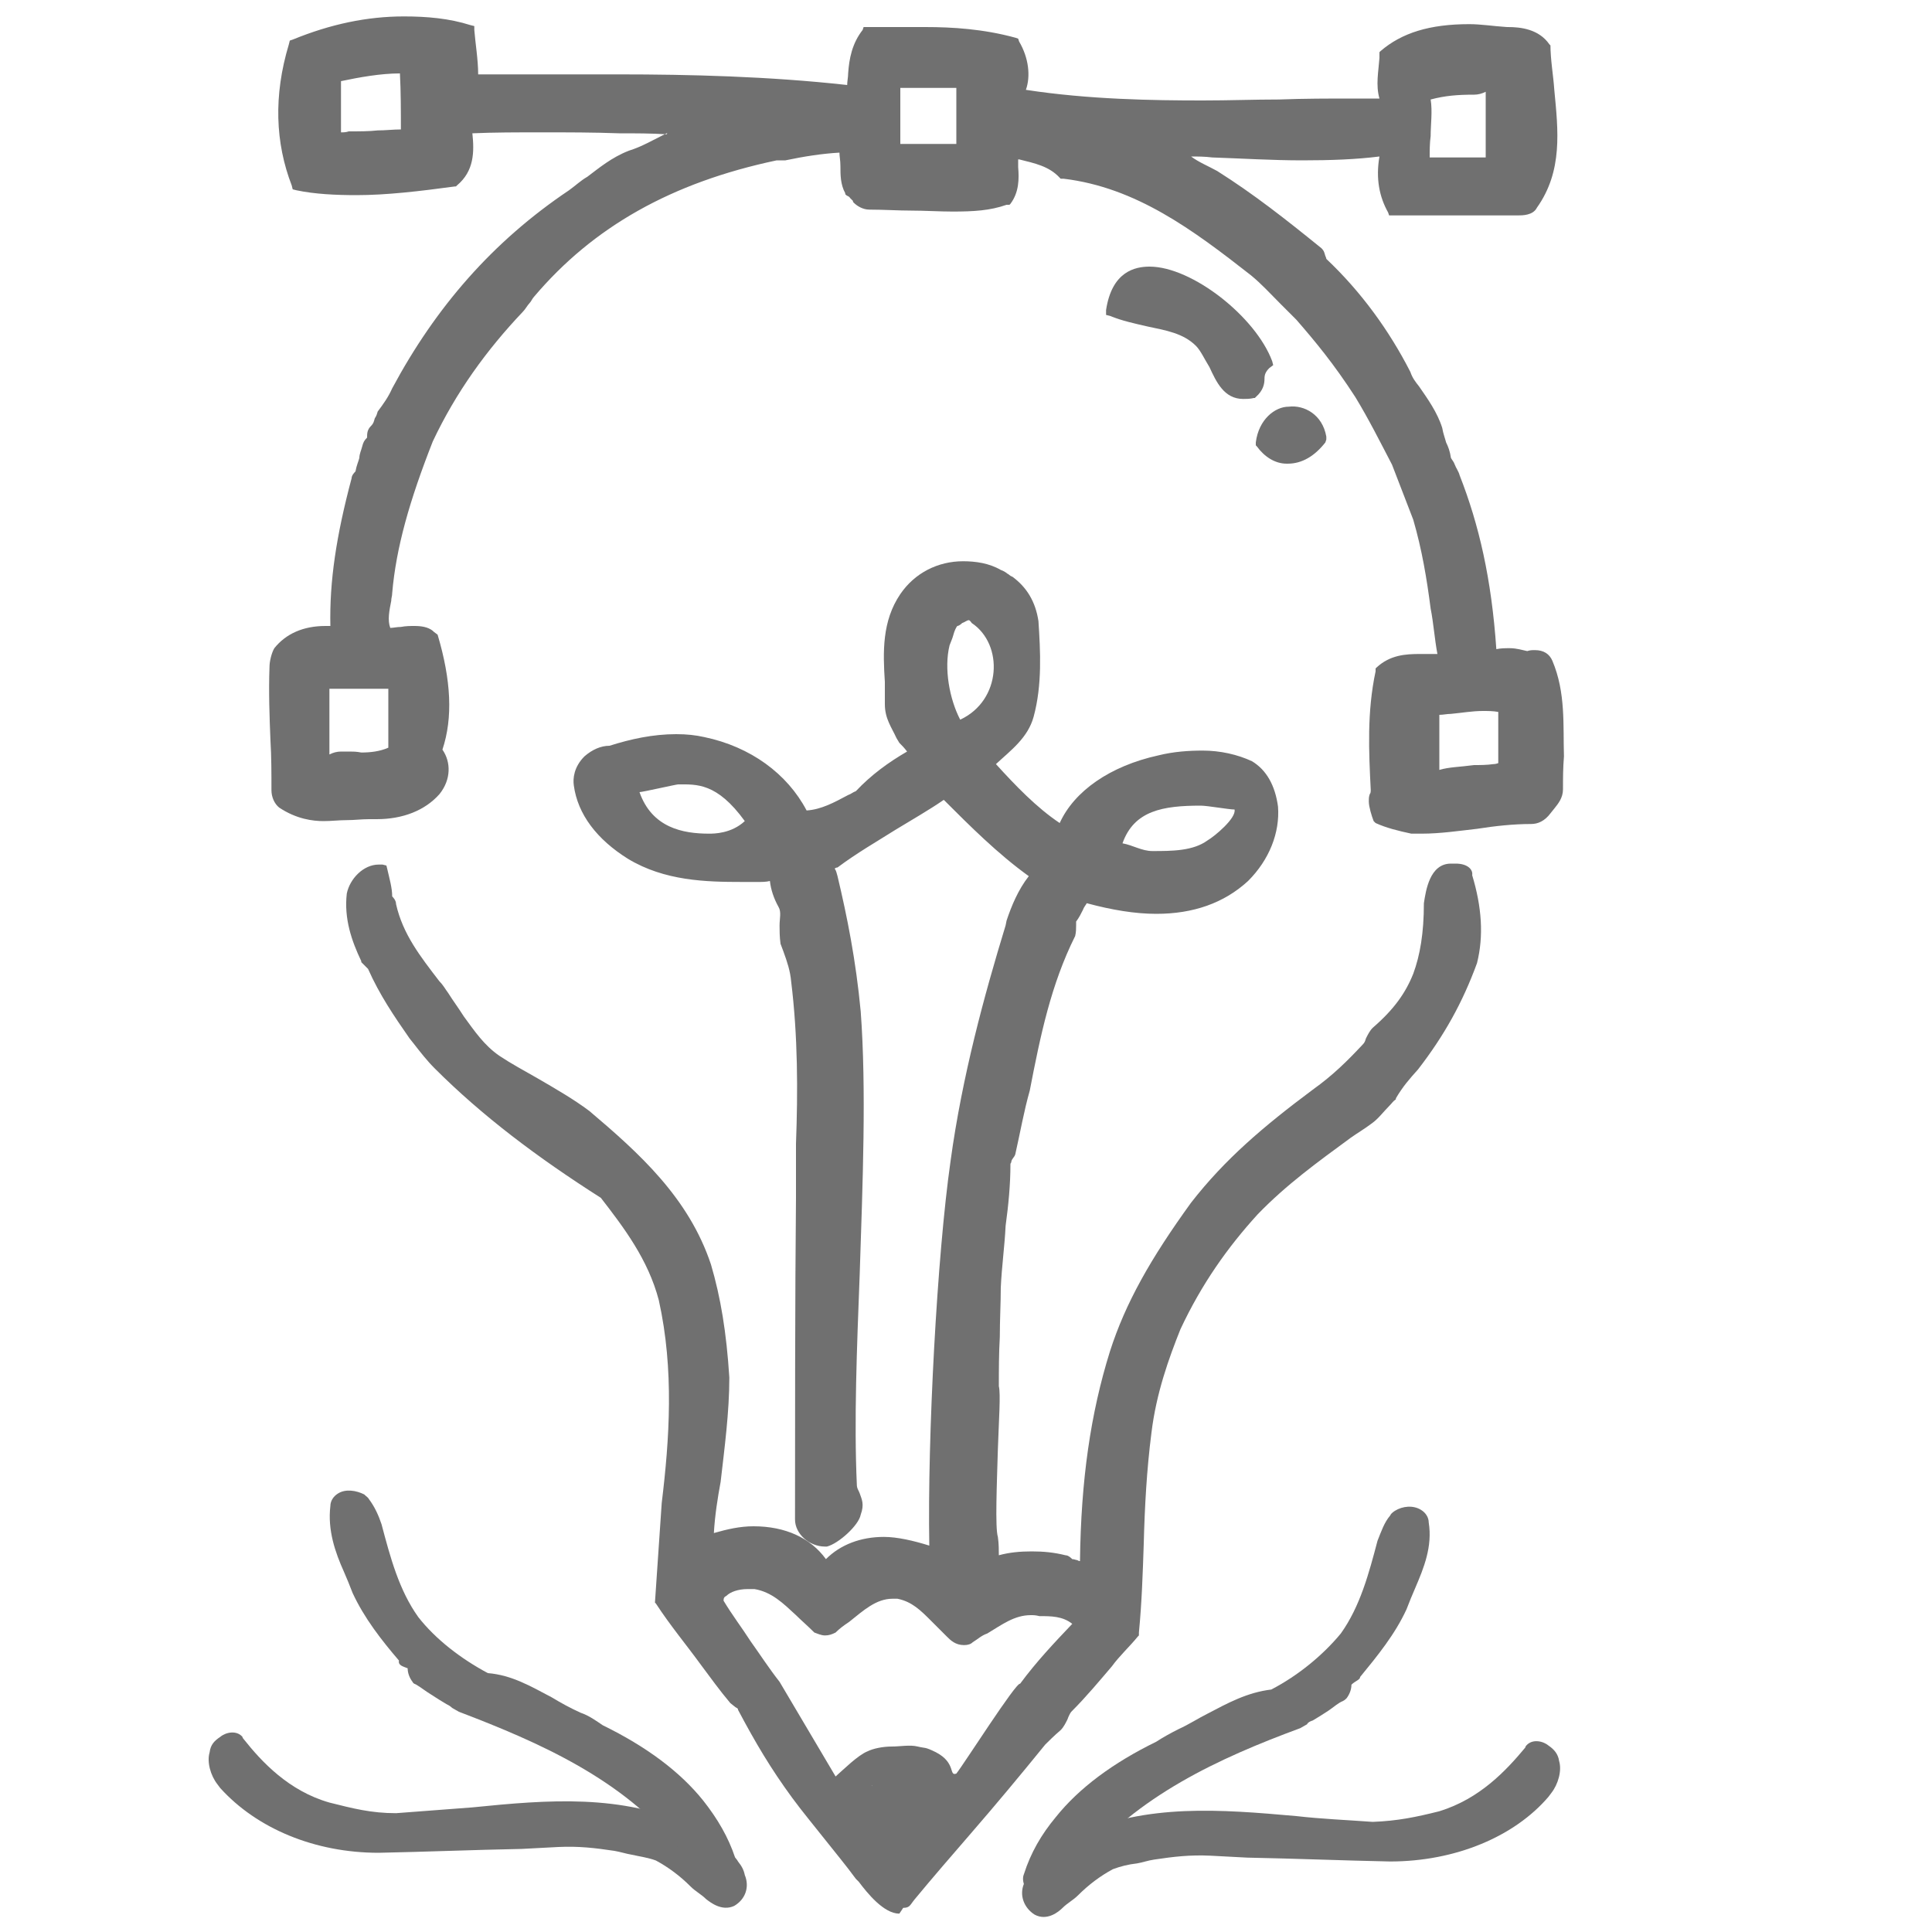
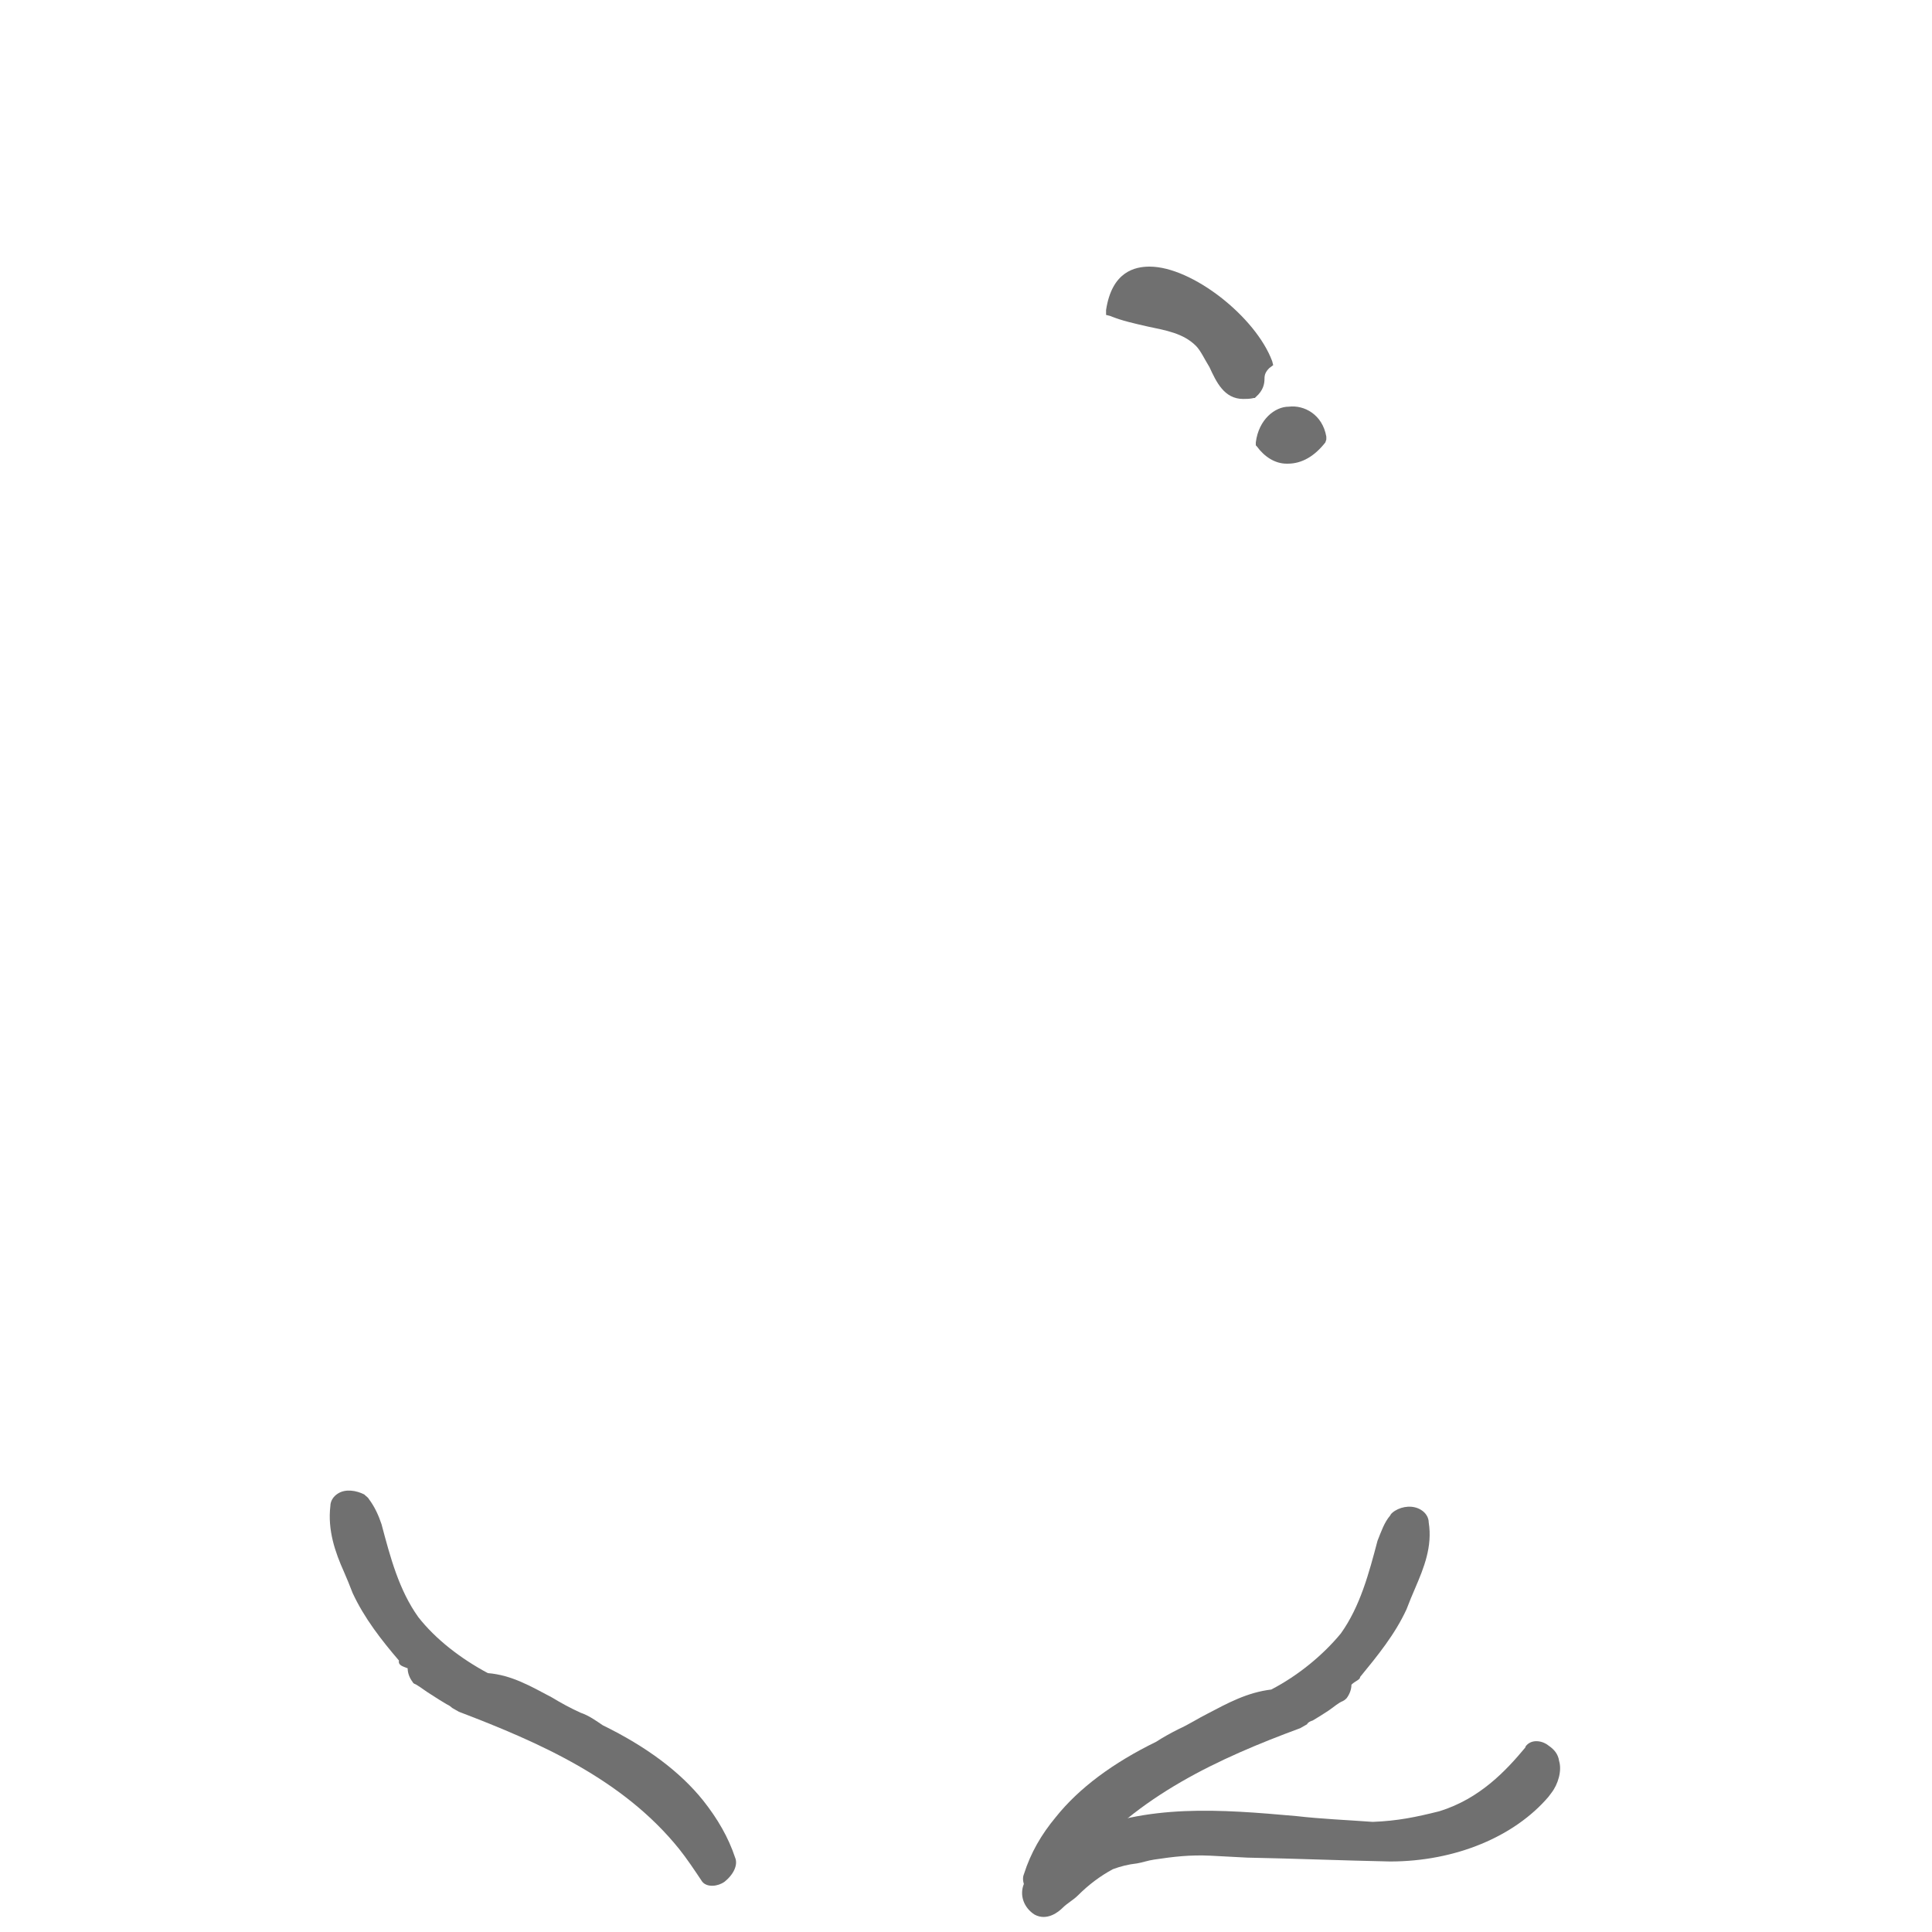
<svg xmlns="http://www.w3.org/2000/svg" version="1.1" id="Layer_1" x="0px" y="0px" viewBox="0 0 200 200" style="enable-background:new 0 0 200 200;" xml:space="preserve">
  <style type="text/css">
	.st0{fill-rule:evenodd;clip-rule:evenodd;fill:#707070;}
	.st1{fill:#707070;}
	.st2{fill-rule:evenodd;clip-rule:evenodd;fill:#1A1A1A;}
	.st3{fill-rule:evenodd;clip-rule:evenodd;fill:#FFFFFF;}
	.st4{clip-path:url(#SVGID_00000064323117846722825610000012310652728701965232_);}
	.st5{fill-rule:evenodd;clip-rule:evenodd;fill:#6F6F6F;}
	.st6{clip-path:url(#SVGID_00000057149033539287328640000011407504519606445755_);}
	.st7{clip-path:url(#SVGID_00000066504562602768414790000018342954359696308671_);}
	.st8{fill:#6F6F6F;}
	.st9{fill:none;stroke:#707070;stroke-width:12.5;stroke-linejoin:round;}
	.st10{fill:none;stroke:#707070;stroke-width:0.5;stroke-miterlimit:10;}
	.st11{fill:none;stroke:#707070;stroke-width:0.25;stroke-miterlimit:10;}
	.st12{clip-path:url(#SVGID_00000176037767032773006170000007958810028674445211_);fill:#707070;}
	.st13{clip-path:url(#SVGID_00000134214848820852108790000007296023848447572659_);fill:#707070;}
	
		.st14{clip-path:url(#SVGID_00000134214848820852108790000007296023848447572659_);fill:none;stroke:#707070;stroke-width:6.3;stroke-linecap:round;stroke-miterlimit:10;}
	
		.st15{clip-path:url(#SVGID_00000134214848820852108790000007296023848447572659_);fill:none;stroke:#707070;stroke-width:4.62;stroke-linecap:round;stroke-linejoin:round;stroke-miterlimit:10;}
	.st16{clip-path:url(#SVGID_00000065040073543883445610000009201697687974030249_);fill:#707070;}
	.st17{clip-path:url(#SVGID_00000076562681997246663510000000070646045361286280_);fill:#707070;}
	.st18{clip-path:url(#SVGID_00000145743172935193559270000000370086212425472434_);fill:#707070;}
	.st19{clip-path:url(#SVGID_00000102511452016238635970000007194949598126054828_);fill:#707070;}
	.st20{clip-path:url(#SVGID_00000165230448622394625340000013603241548972128925_);fill:#707070;}
	
		.st21{clip-path:url(#SVGID_00000039854022376812206200000002581900915158829490_);fill:none;stroke:#707070;stroke-width:4.2;stroke-linecap:round;stroke-miterlimit:10;}
	.st22{clip-path:url(#SVGID_00000060711588835537257880000003675960378431192467_);fill:#707070;}
	
		.st23{clip-path:url(#SVGID_00000060711588835537257880000003675960378431192467_);fill:none;stroke:#707070;stroke-width:5.616;stroke-linejoin:round;}
	.st24{clip-path:url(#SVGID_00000145028389832461416530000002198874468378645383_);fill:#707070;}
	
		.st25{clip-path:url(#SVGID_00000145028389832461416530000002198874468378645383_);fill:none;stroke:#707070;stroke-width:6.25;stroke-linejoin:round;}
	.st26{fill:none;stroke:#707070;stroke-width:6;stroke-miterlimit:10;}
	.st27{fill:none;stroke:#707070;stroke-width:4;stroke-miterlimit:10;}
	.st28{fill:none;stroke:#707070;stroke-width:5;stroke-miterlimit:10;}
	.st29{fill:none;}
	.st30{fill:none;stroke:#707070;stroke-width:0.75;stroke-miterlimit:10;}
	.st31{fill:none;stroke:#707070;stroke-width:5;stroke-linecap:round;stroke-miterlimit:10;}
	.st32{fill:#707070;stroke:#707070;stroke-width:5;stroke-linecap:round;stroke-miterlimit:10;}
	.st33{fill:none;stroke:#707070;stroke-width:4;stroke-linecap:round;stroke-miterlimit:10;}
	.st34{display:none;}
	.st35{display:inline;}
	.st36{fill:#707070;stroke:#707070;stroke-miterlimit:10;}
	.st37{fill:#FFFFFF;}
	.st38{fill-rule:evenodd;clip-rule:evenodd;fill:#707070;stroke:#707070;stroke-width:2;stroke-miterlimit:10;}
	.st39{fill:none;stroke:#707070;stroke-miterlimit:10;}
	.st40{fill:#707070;stroke:#707070;stroke-width:2;stroke-miterlimit:10;}
	.st41{fill:none;stroke:#707070;stroke-width:6;stroke-linecap:round;stroke-miterlimit:10;}
	.st42{fill-rule:evenodd;clip-rule:evenodd;fill:#6F6F6F;stroke:#707070;stroke-width:2;stroke-miterlimit:10;}
</style>
  <g>
-     <path class="st0" d="M160.7,68.4c-0.3-0.7-0.9-1.1-1.8-1.1c-0.3,0-0.5,0-0.8,0.1c-0.5-0.1-1.1-0.3-1.8-0.3c-0.5,0-0.9,0-1.4,0.1   c-0.5-7.3-1.8-12.9-3.8-18c-0.1-0.4-0.4-0.8-0.5-1.1c-0.1-0.3-0.3-0.5-0.4-0.7c-0.1-0.7-0.3-1.2-0.5-1.6c-0.1-0.4-0.3-0.9-0.4-1.5   c-0.5-1.6-1.5-3-2.4-4.3c-0.4-0.5-0.7-0.9-0.9-1.5c-2.2-4.3-5.1-8.3-8.7-11.7c0,0,0-0.1-0.1-0.3c-0.1-0.3-0.1-0.5-0.4-0.8   c-3.7-3-7-5.6-10.8-8c-0.9-0.5-1.9-0.9-2.7-1.5c0,0,0,0-0.1,0c0.8,0,1.5,0,2.3,0.1c3,0.1,6.2,0.3,9.3,0.3c3,0,5.6-0.1,8-0.4   c-0.4,2.3,0,4.2,0.9,5.8l0.1,0.3h13.3c0.5,0,1.6,0,2-0.8c2.7-3.8,2.2-8,1.8-12.2c-0.1-1.5-0.4-3.1-0.4-4.7v0.1l-0.1-0.1   c-1.1-1.6-3-1.8-4.3-1.8h-0.1c-1.5-0.1-2.7-0.3-3.9-0.3c-4.1,0-7,0.9-9.2,2.8l-0.1,0.1V6c-0.1,1.4-0.4,2.8,0,4.2   c-0.9,0-1.9,0-2.7,0c-2.6,0-5.1,0-7.7,0.1c-2.6,0-5.1,0.1-7.9,0.1c-5.1,0-11.8-0.1-18.3-1.1c0.5-1.4,0.3-3.3-0.7-5l-0.1-0.3   l-0.3-0.1c-3.3-0.9-6.5-1.1-9.3-1.1c-1.1,0-2,0-3.1,0c-0.9,0-2,0-3,0h-0.3l-0.1,0.3c-1.1,1.4-1.4,3-1.5,4.5c0,0.4-0.1,0.8-0.1,1.2   c-8.1-0.9-16.4-1.1-23.6-1.1h-8c-2.2,0-4.3,0-6.6,0c0-1.5-0.3-3.3-0.4-4.6V2.7l-0.4-0.1c-2.2-0.7-4.5-0.9-6.9-0.9   c-3.8,0-7.6,0.8-11.5,2.4l-0.3,0.1l-0.1,0.4c-1.6,5.3-1.4,10.2,0.3,14.6l0.1,0.4l0.4,0.1c1.9,0.4,4.1,0.5,6.2,0.5   c3.1,0,6.5-0.4,10.2-0.9h0.1l0.1-0.1c1.8-1.5,1.8-3.5,1.6-5.4c2.2-0.1,4.6-0.1,7.2-0.1c2.7,0,5.3,0,8,0.1c1.6,0,3.3,0,4.9,0.1   c0.1-0.1,0.1-0.1,0-0.1c-1.4,0.7-2.6,1.4-3.9,1.8c-1.8,0.7-3.1,1.8-4.3,2.7c-0.7,0.4-1.2,0.9-1.9,1.4c-7.9,5.3-13.8,12.1-18.3,20.5   c-0.4,0.9-0.9,1.6-1.5,2.4c-0.1,0.3-0.1,0.4-0.3,0.7c-0.1,0.3-0.1,0.5-0.4,0.8c-0.4,0.4-0.4,0.8-0.4,1.2c-0.3,0.3-0.4,0.5-0.5,0.9   c-0.1,0.4-0.3,0.8-0.3,1.2c-0.1,0.4-0.3,0.8-0.4,1.4l0,0c-0.1,0.1-0.4,0.4-0.4,0.7c-1.6,6-2.3,10.7-2.2,15.3c-0.1,0-0.4,0-0.5,0   c-2.3,0-4.1,0.8-5.3,2.3c-0.3,0.5-0.5,1.4-0.5,1.9c-0.1,2.6,0,5.3,0.1,7.7c0.1,1.6,0.1,3.4,0.1,5.1c0,0.7,0.3,1.4,0.8,1.8   c1.8,1.2,3.5,1.4,4.6,1.4c0.8,0,1.6-0.1,2.4-0.1c0.8,0,1.5-0.1,2.3-0.1c0.3,0,0.5,0,0.8,0c2.7,0,5-0.9,6.5-2.6   c1.2-1.5,1.2-3.3,0.3-4.6c1.1-3.3,0.9-7.2-0.5-11.9l-0.4-0.3l-0.1-0.1c-0.5-0.4-1.2-0.5-1.9-0.5c-0.4,0-0.9,0-1.4,0.1   c-0.4,0-0.8,0.1-1.1,0.1l0,0c-0.3-0.8-0.1-1.8,0.1-2.8c0-0.3,0.1-0.5,0.1-0.8c0.4-4.7,1.8-9.6,4.2-15.7c2.4-5.1,5.6-9.5,9.3-13.4   c0.3-0.3,0.5-0.7,0.7-0.9s0.3-0.5,0.5-0.7c6.1-7.2,14.2-11.8,25.1-14.1h0.8h0.1c1.9-0.4,3.8-0.7,5.6-0.8c0,0.4,0.1,0.8,0.1,1.4   c0,0.9,0,1.9,0.5,2.8v0.1l0.1,0.1c0.1,0.1,0.3,0.1,0.4,0.3c0.1,0.1,0.1,0.1,0.3,0.3v0.1l0.1,0.1c0.3,0.3,0.9,0.7,1.6,0.7   c1.5,0,3,0.1,4.3,0.1c1.4,0,3,0.1,4.3,0.1c2.2,0,3.9-0.1,5.6-0.7h0.3l0.1-0.1c0.9-1.2,0.9-2.6,0.8-3.8c0-0.3,0-0.5,0-0.8h0.1   c1.6,0.4,3.1,0.7,4.2,1.9l0.1,0.1h0.3c7.5,0.9,13.4,5.3,19.4,10c1.1,0.9,2,1.9,3.1,3c0.5,0.5,1.1,1.1,1.6,1.6c2,2.3,3.9,4.6,6.1,8   c1.4,2.3,2.6,4.7,3.8,7l2.2,5.7c0.9,3.1,1.4,6.1,1.8,9.2c0.3,1.5,0.4,3.1,0.7,4.7c-0.1,0-0.3,0-0.4,0h-1.4c-1.5,0-3.1,0.1-4.5,1.4   l-0.1,0.1v0.3c-0.9,4.2-0.7,8.3-0.5,12.3c0,0.1,0,0.3-0.1,0.4c-0.1,0.3-0.1,0.4-0.1,0.8c0,0.5,0.3,1.5,0.5,2l0.1,0.1l0.1,0.1   c1.1,0.5,2.3,0.8,3.7,1.1c0.4,0,0.8,0,1.1,0l0,0c1.9,0,3.9-0.3,5.7-0.5c1.9-0.3,3.8-0.5,5.6-0.5c0.7,0,1.4-0.3,2-1.1   c0.1-0.1,0.3-0.4,0.4-0.5c0.4-0.5,0.9-1.1,0.9-2c0-1.1,0-2.2,0.1-3.4C161.8,75.1,162.1,71.7,160.7,68.4z M149,79.7V74   c0.4,0,0.8-0.1,1.2-0.1c1.1-0.1,2.2-0.3,3.3-0.3c0.5,0,1.1,0,1.6,0.1V79c-0.3,0.1-0.4,0.1-0.5,0.1c-0.7,0.1-1.4,0.1-2,0.1   C151.1,79.4,150,79.4,149,79.7z M148.1,10.3c1.5-0.4,2.8-0.5,4.5-0.5c0.4,0,0.8-0.1,1.2-0.3v6.8H148c0-0.7,0-1.5,0.1-2.2   C148.1,12.9,148.3,11.5,148.1,10.3z M99,9.1v5.8h-5.8V9.1H99z M35.3,13.7V8.4c1.9-0.4,4.1-0.8,6.1-0.8c0.1,1.9,0.1,3.9,0.1,5.8   c-0.8,0-1.6,0.1-2.4,0.1c-0.9,0.1-1.9,0.1-3,0.1C35.8,13.7,35.6,13.7,35.3,13.7z M36.2,77.8c-0.3,0-0.7,0-0.9,0   c-0.4,0-0.8,0.1-1.2,0.3v-6.8h6.1v6.1c-0.9,0.4-1.9,0.5-2.8,0.5C36.9,77.8,36.5,77.8,36.2,77.8z" />
-     <path class="st0" d="M150.7,89.4c-0.1,0-0.4,0-0.5,0c-2.2,0-2.6,2.8-2.8,4.1c0,3.1-0.4,5.4-1.1,7.3c-0.8,2-2,3.7-4.2,5.6   c-0.3,0.3-0.5,0.7-0.7,1.1c-0.1,0.3-0.1,0.4-0.4,0.7c-1.5,1.6-3,3.1-5.1,4.6c-5.1,3.8-9.1,7.2-12.6,11.7   c-4.2,5.8-6.8,10.4-8.4,15.4c-2,6.4-3,13.3-3.1,21.7c-0.1,0-0.1,0-0.3-0.1c-0.1,0-0.3-0.1-0.5-0.1l0,0l0,0   c-0.1-0.1-0.4-0.4-0.7-0.4c-1.2-0.3-2.3-0.4-3.5-0.4c-1.2,0-2.3,0.1-3.4,0.4c0-0.5,0-1.2-0.1-1.9c-0.3-0.9-0.1-5.6,0-9.1   c0.1-3,0.3-5.7,0.1-6.5c0-1.6,0-3.4,0.1-5.1c0-1.8,0.1-3.5,0.1-5.1c0.1-2.2,0.4-4.3,0.5-6.4c0.3-2.2,0.5-4.3,0.5-6.4   c0-0.1,0.1-0.1,0.1-0.3c0.1-0.3,0.3-0.4,0.4-0.7c0.5-2.2,0.9-4.5,1.5-6.6c1.1-5.7,2.2-11,4.7-16c0.1-0.4,0.1-0.8,0.1-1.1   c0-0.1,0-0.4,0-0.4c0.3-0.4,0.5-0.8,0.7-1.2c0.1-0.3,0.3-0.5,0.4-0.7c2.6,0.7,5,1.1,7.2,1.1c3.8,0,7-1.1,9.5-3.4   c2.2-2.2,3.3-5,3.1-7.7c-0.3-2.2-1.2-3.8-2.7-4.7c-1.5-0.7-3.3-1.1-5.1-1.1c-1.4,0-3,0.1-4.6,0.5c-5,1.1-8.7,3.7-10.2,7   c-2.4-1.6-4.6-3.9-6.6-6.1c1.5-1.4,3.3-2.7,3.9-4.9c0.9-3.3,0.7-6.8,0.5-9.9c-0.3-2-1.2-3.5-2.7-4.6c-0.3-0.1-0.4-0.3-0.5-0.3   c-0.1-0.1-0.4-0.3-0.7-0.4c-1.2-0.7-2.6-0.9-3.9-0.9c-2.6,0-5,1.2-6.5,3.4c-1.9,2.8-1.8,6-1.6,9.1c0,0.8,0,1.5,0,2.3   c0,1.5,0.7,2.4,1.2,3.5l0.3,0.5l0,0c0.3,0.3,0.5,0.5,0.8,0.9c-1.9,1.1-3.7,2.4-5.3,4.1c-0.3,0.1-0.5,0.3-0.8,0.4   c-1.5,0.8-2.8,1.5-4.3,1.6c-2-3.8-5.8-6.6-10.6-7.6C72,76.1,71.1,76,70,76c-2.4,0-4.7,0.5-6.9,1.2c-0.9,0-1.8,0.4-2.6,1.1   c-1.1,1.1-1.2,2.3-1.1,3c0.4,3,2.4,5.6,5.6,7.6c3.8,2.3,8.1,2.4,11.8,2.4c0.3,0,0.5,0,0.8,0c0.3,0,0.7,0,0.9,0c0.4,0,0.8,0,1.2-0.1   c0.1,0.9,0.4,1.8,0.9,2.7c0.3,0.5,0.1,1.2,0.1,1.9c0,0.5,0,1.2,0.1,1.9l0.3,0.8c0.4,1.1,0.7,2,0.8,3.1c0.7,5.7,0.7,11.4,0.5,16.8   c0,1.9,0,3.7,0,5.6c-0.1,9.6-0.1,25.1-0.1,33.3c0,1.5,1.5,2.8,3.1,2.8h0.1h0.1c1.2-0.3,3.3-2.2,3.5-3.3c0.4-1.1,0.1-1.6-0.1-2.2   c-0.1-0.3-0.3-0.5-0.3-0.9c-0.3-6.6,0-14.1,0.3-21.9c0.3-9.3,0.7-19,0.1-27.1c-0.5-5.3-1.4-9.8-2.4-14c-0.1-0.3-0.1-0.5-0.3-0.8   c0.1,0,0.1-0.1,0.3-0.1c2-1.5,4.1-2.7,6-3.9c1.8-1.1,3.4-2,5-3.1c2.7,2.7,5.6,5.6,8.8,7.9c-1.1,1.4-1.8,3.1-2.3,4.6l-0.1,0.5   c-2.2,7.2-4.5,15.6-5.7,24.4c-1.4,9.8-2.4,28.6-2.2,39.8c-1.6-0.5-3.3-0.9-4.7-0.9c-2.4,0-4.5,0.8-6,2.3c-1.6-2.2-4.2-3.4-7.5-3.4   c-1.4,0-2.7,0.3-4.1,0.7c0.1-1.8,0.4-3.7,0.7-5.3c0.4-3.5,0.9-7.2,0.9-10.8c-0.3-4.7-0.9-8.3-1.9-11.7C71.3,124,66.2,119.4,61,115   c-1.6-1.2-3.5-2.3-5.4-3.4c-1.4-0.8-2.7-1.5-3.9-2.3c-1.6-1.1-2.6-2.6-3.7-4.1c-0.5-0.8-1.1-1.6-1.6-2.4c-0.3-0.4-0.5-0.8-0.9-1.2   c-2-2.6-3.8-4.9-4.5-8c0-0.4-0.3-0.7-0.4-0.8l0,0c0-0.9-0.3-1.9-0.5-2.8l-0.1-0.4l-0.4-0.1c-0.1,0-0.3,0-0.4,0c-1.6,0-3,1.5-3.3,3   c-0.3,2.6,0.5,4.9,1.5,7v0.1l0.7,0.7c1.2,2.7,2.7,4.9,4.3,7.2l0.4,0.5c0.7,0.9,1.4,1.8,2.2,2.6c4.9,4.9,10.6,9.2,17.2,13.4   c2.4,3.1,4.9,6.4,6,10.6c1.6,7.2,1.1,14.4,0.3,21l-0.7,10.3l0.1,0.1c1.5,2.3,3.1,4.2,4.7,6.4c0.9,1.2,1.9,2.6,3,3.9   c0.1,0.1,0.4,0.3,0.5,0.4c0.1,0.1,0.3,0.1,0.3,0.3c1.8,3.4,3.4,6.1,5.6,9.1c1.1,1.5,2.2,2.8,3.3,4.2c1.1,1.4,2.2,2.7,3.3,4.2   l0.3,0.3c0.9,1.2,2.6,3.3,4.2,3.3l0.4-0.6c0.7,0,0.7-0.3,1.2-0.9c1.9-2.3,3.9-4.6,5.8-6.8c2.6-3,5.1-6,7.7-9.2   c0.4-0.4,0.9-0.9,1.6-1.5c0.3-0.3,0.5-0.7,0.7-1.1c0.1-0.3,0.3-0.7,0.4-0.8c1.6-1.6,3-3.3,4.2-4.7c0.8-1.1,1.8-2,2.7-3.1l0.1-0.1   v-0.3c0.3-3.1,0.4-6.2,0.5-9.2c0.1-3.8,0.3-7.6,0.8-11.5c0.5-4.1,1.8-7.7,3-10.7c2.2-4.7,4.9-8.5,8-11.9c3-3.1,6.2-5.4,9.6-7.9   c0.7-0.5,1.4-0.9,2.2-1.5c0.7-0.5,1.2-1.2,1.8-1.8c0.3-0.3,0.4-0.5,0.7-0.7l0,0v-0.1c0.7-1.2,1.4-2,2.3-3c2.7-3.5,4.6-6.9,6.1-11   c0.7-2.8,0.5-5.8-0.5-9.1C152.5,90,151.9,89.4,150.7,89.4z M90.3,184.8L90.3,184.8L90.3,184.8C90.2,184.9,90.2,184.8,90.3,184.8z    M99,183.6c-0.8,0.3,0-1.1-2.1-2.2c-1.2-0.6-1.1-0.4-1.9-0.6s-1.8,0-2.7,0c-0.9,0-1.9,0.2-2.5,0.5c-1,0.4-2.5,1.9-3.3,2.6l-5.8-9.8   c-1.1-1.4-2-2.8-3-4.2c-0.9-1.4-1.9-2.7-2.8-4.2c0-0.3,0.1-0.4,0.3-0.5c0.4-0.4,1.2-0.7,2.2-0.7c0.3,0,0.4,0,0.7,0   c1.8,0.3,3,1.5,4.3,2.7c0.5,0.5,1.2,1.1,1.9,1.8c0.3,0.1,0.7,0.3,1.1,0.3c0.4,0,0.7-0.1,1.1-0.3c0.4-0.4,0.8-0.7,1.4-1.1   c1.5-1.2,2.8-2.4,4.5-2.4c0.1,0,0.4,0,0.5,0c1.5,0.3,2.4,1.2,3.5,2.3c0.4,0.4,0.8,0.8,1.2,1.2c0.1,0.1,0.3,0.3,0.4,0.4   c0.4,0.4,0.9,0.9,1.8,0.9c0.4,0,0.7-0.1,0.9-0.3c0.5-0.3,0.9-0.7,1.5-0.9c1.5-0.9,2.8-1.9,4.5-1.9c0.3,0,0.5,0,0.9,0.1   c1.2,0,2.4,0,3.4,0.8c-1.9,2-3.7,3.9-5.4,6.2C105.2,174.1,99.8,182.6,99,183.6z M98.3,66.8c0.1-0.3,0.3-0.7,0.4-1.1   c0.1-0.4,0.3-0.8,0.4-0.9c0.1,0,0.3-0.1,0.5-0.3c0.3-0.1,0.5-0.3,0.7-0.3c0,0,0.1,0,0.3,0.3c3.3,2.2,3.1,8-1.2,10   C98.3,72.4,97.7,69.2,98.3,66.8z M125,87c-1.5,1.1-3.7,1.1-5.7,1.1c-1.1,0-2-0.6-3.1-0.8c1.2-3.4,4.2-3.9,8.1-3.9   c0.7,0,2.9,0.4,3.5,0.4C128,84.7,125.7,86.6,125,87z M66.2,82c0.3,0,3.8-0.8,4-0.8c1.9,0,4-0.2,6.9,3.8c-1.4,1.3-3.2,1.3-3.7,1.3   C70.7,86.3,67.5,85.7,66.2,82z" />
    <path class="st0" d="M119,27.6c-1.5,0-3.9,0.5-4.5,4.5v0.5l0.4,0.1c1.2,0.5,2.6,0.8,3.9,1.1c1.9,0.4,3.7,0.7,5,2   c0.5,0.5,0.9,1.4,1.4,2.2c0.7,1.5,1.5,3.3,3.5,3.3c0.3,0,0.7,0,1.1-0.1h0.1l0.1-0.1c0.8-0.7,0.9-1.4,0.9-1.9c0-0.4,0.1-0.7,0.5-1.1   l0.4-0.3l-0.1-0.4C130,32.8,123.4,27.6,119,27.6z" />
    <path class="st0" d="M130,45.8v0.3l0.1,0.1c0.8,1.1,1.9,1.8,3.1,1.8c0,0,0,0,0.1,0c1.5,0,2.8-0.8,3.9-2.2l0.1-0.3v-0.3   c-0.4-2.3-2.3-3.3-3.9-3.1C132,42.1,130.3,43.4,130,45.8z" />
  </g>
-   <path class="st0" d="M39.2,191.8c4.9-0.1,9.7-0.3,14.8-0.4l3.8-0.2c2.1-0.1,3.8,0.1,5.8,0.4c0.6,0.1,1.2,0.3,1.8,0.4  c0.9,0.2,1.7,0.3,2.5,0.6c1.3,0.7,2.5,1.6,3.6,2.7c0.5,0.5,1.1,0.8,1.6,1.3c0.4,0.3,1.6,1.3,2.9,0.7c1.2-0.7,1.6-2,1.1-3.2  c-0.1-0.5-0.3-0.9-0.7-1.4c-0.1-0.2-0.3-0.4-0.5-0.6c-0.1-0.2-0.3-0.3-0.5-0.6c-1.1-1.1-2.6-1.9-3.8-2.5c-7.3-3.3-14.8-2.7-22.7-1.9  c-2.6,0.2-5.3,0.4-7.9,0.6c-2.6,0-4.5-0.5-6.9-1.1c-4.2-1.2-7-4.2-8.9-6.6c-0.1-0.1-0.1-0.2-0.1-0.2c-0.6-0.7-1.7-0.5-2.3,0  c-0.6,0.4-1,0.8-1.1,1.6c-0.3,1,0.1,2.4,0.8,3.3l0.3,0.4C26.6,189.3,32.6,191.8,39.2,191.8z" />
  <path class="st0" d="M42.2,172.7L42.2,172.7c0,0.5,0.2,1,0.5,1.4c0.1,0.2,0.2,0.2,0.4,0.3c0.5,0.3,1,0.7,1.5,1  c0.6,0.4,1.1,0.7,1.6,1c0.2,0.1,0.4,0.2,0.6,0.4c0.2,0.1,0.5,0.3,0.7,0.4c8.4,3.2,17,7,22.8,14.2c0.8,1,1.6,2.2,2.4,3.4  c0.5,0.6,1.6,0.5,2.3,0c1-0.8,1.4-1.8,1.1-2.5c-0.7-2.1-1.8-4-3.3-5.9c-2.4-3-5.9-5.6-10.4-7.8c-0.6-0.4-1.4-1-2.3-1.3  c-1.1-0.5-2-1-3-1.6c-2.1-1.1-4.1-2.3-6.6-2.5c-2.8-1.5-5.4-3.5-7.2-5.8c-2-2.8-2.9-6.2-3.8-9.6c-0.3-0.9-0.7-1.8-1.3-2.6  c-0.1-0.2-0.3-0.3-0.5-0.5c-0.8-0.4-1.9-0.6-2.7-0.1c-0.5,0.3-0.8,0.8-0.8,1.3c-0.3,2.5,0.5,4.8,1.4,6.8c0.3,0.7,0.6,1.4,0.9,2.2  c1.2,2.6,3,4.9,4.8,7C41.2,172.4,41.7,172.5,42.2,172.7z" />
  <path class="st0" d="M160.3,186l0.3-0.4c0.7-0.9,1.1-2.3,0.8-3.3c-0.1-0.7-0.5-1.2-1.1-1.6c-0.6-0.5-1.7-0.7-2.3,0  c0,0-0.1,0.1-0.1,0.2c-2,2.4-4.7,5.3-8.9,6.6c-2.4,0.6-4.3,1-6.9,1.1c-2.7-0.2-5.3-0.3-7.9-0.6c-7.9-0.7-15.4-1.3-22.7,1.9  c-1.2,0.6-2.6,1.5-3.8,2.5c-0.2,0.2-0.3,0.4-0.5,0.6c-0.1,0.2-0.3,0.4-0.5,0.6c-0.4,0.5-0.6,0.9-0.7,1.4c-0.5,1.2,0,2.5,1.1,3.2  c1.3,0.7,2.5-0.3,2.9-0.7c0.5-0.5,1.1-0.8,1.6-1.3c1.1-1.1,2.3-2,3.6-2.7c0.8-0.3,1.6-0.5,2.5-0.6c0.6-0.1,1.1-0.3,1.8-0.4  c2-0.3,3.7-0.5,5.8-0.4l3.8,0.2c5.1,0.1,9.9,0.3,14.8,0.4C150.7,192.7,156.8,190.1,160.3,186z" />
  <path class="st0" d="M140.8,173.6c1.8-2.2,3.6-4.4,4.8-7c0.3-0.8,0.6-1.5,0.9-2.2c0.9-2.1,1.8-4.3,1.4-6.8c0-0.5-0.3-1-0.8-1.3  c-0.8-0.5-1.9-0.4-2.7,0.1c-0.3,0.2-0.4,0.3-0.5,0.5c-0.6,0.7-0.9,1.6-1.3,2.6c-0.9,3.4-1.8,6.8-3.8,9.6c-1.9,2.3-4.5,4.4-7.2,5.8  c-2.5,0.3-4.5,1.4-6.6,2.5c-1,0.5-1.9,1.1-3,1.6c-0.8,0.4-1.7,0.9-2.3,1.3c-4.5,2.2-8,4.8-10.4,7.8c-1.5,1.8-2.6,3.7-3.3,5.9  c-0.3,0.7,0.1,1.7,1.1,2.5c0.6,0.5,1.8,0.6,2.3,0c0.7-1.3,1.5-2.4,2.4-3.4c5.9-7.2,14.4-11.1,22.8-14.2c0.2-0.1,0.5-0.3,0.7-0.4  c0.1-0.2,0.3-0.3,0.6-0.4c0.5-0.3,1-0.6,1.6-1c0.6-0.4,1-0.8,1.5-1c0.2-0.1,0.3-0.2,0.4-0.3c0.3-0.4,0.5-0.9,0.5-1.4l0,0  C140.3,174,140.8,173.9,140.8,173.6z" />
</svg>